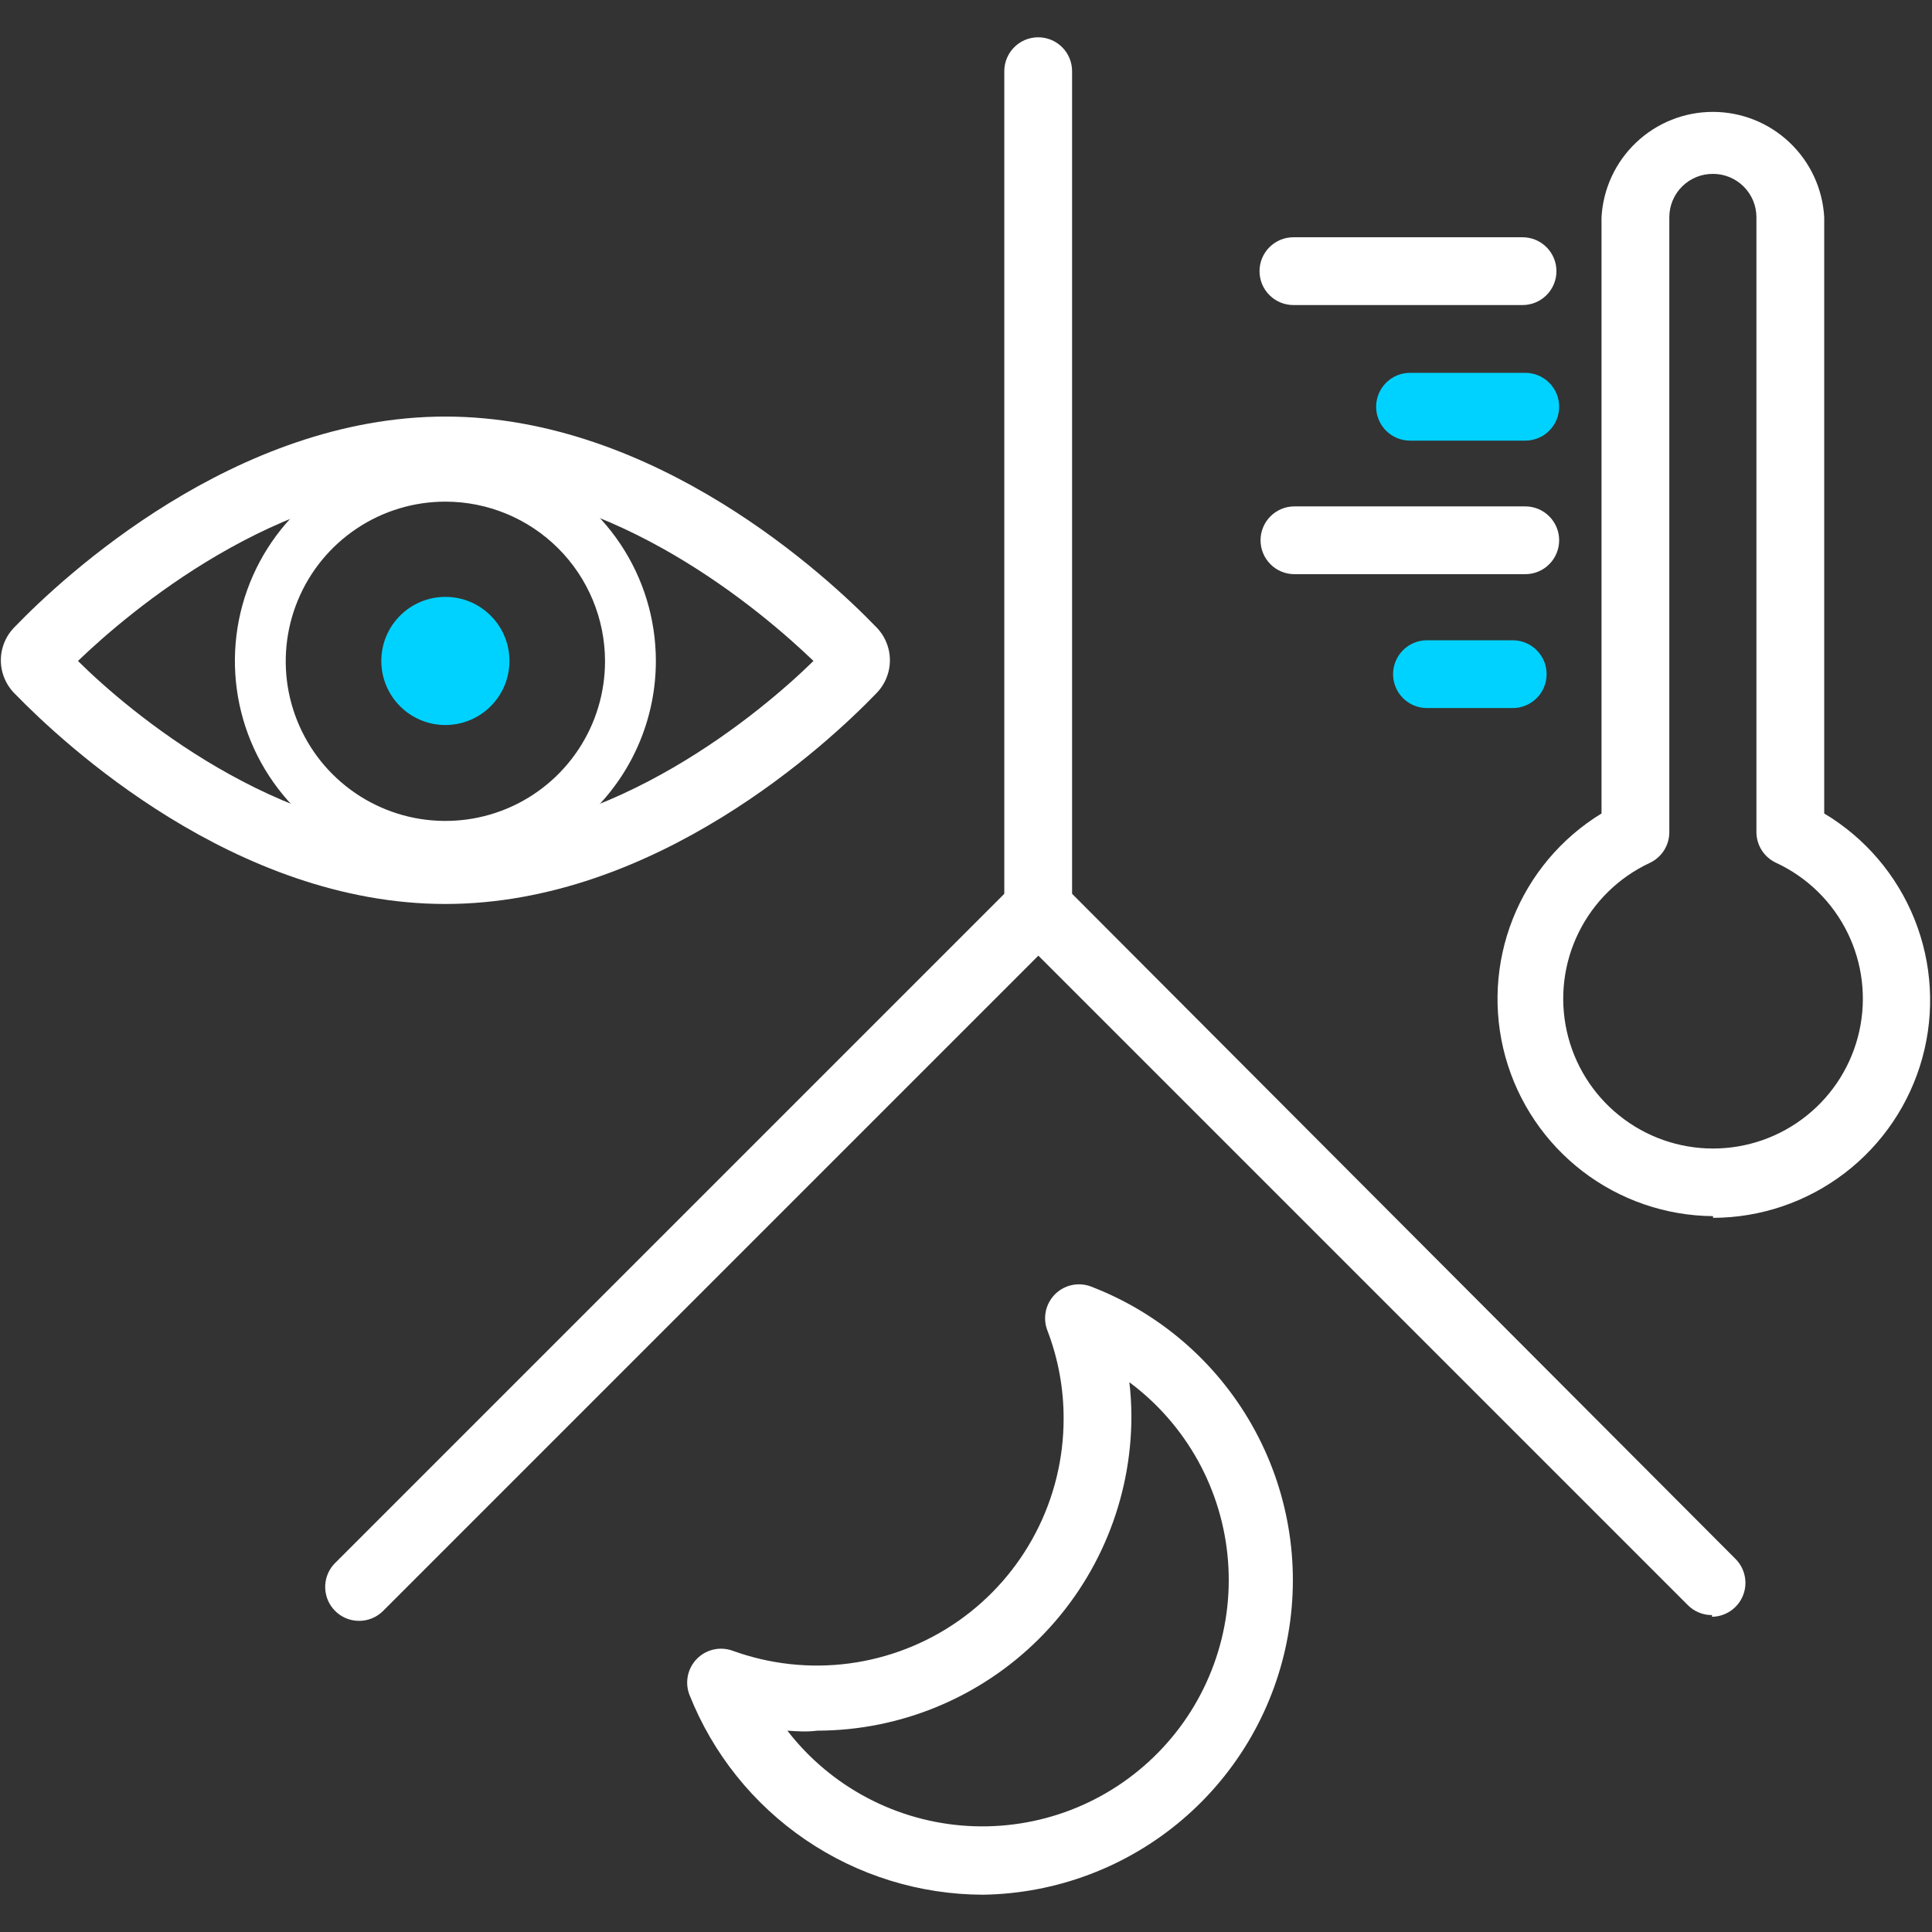
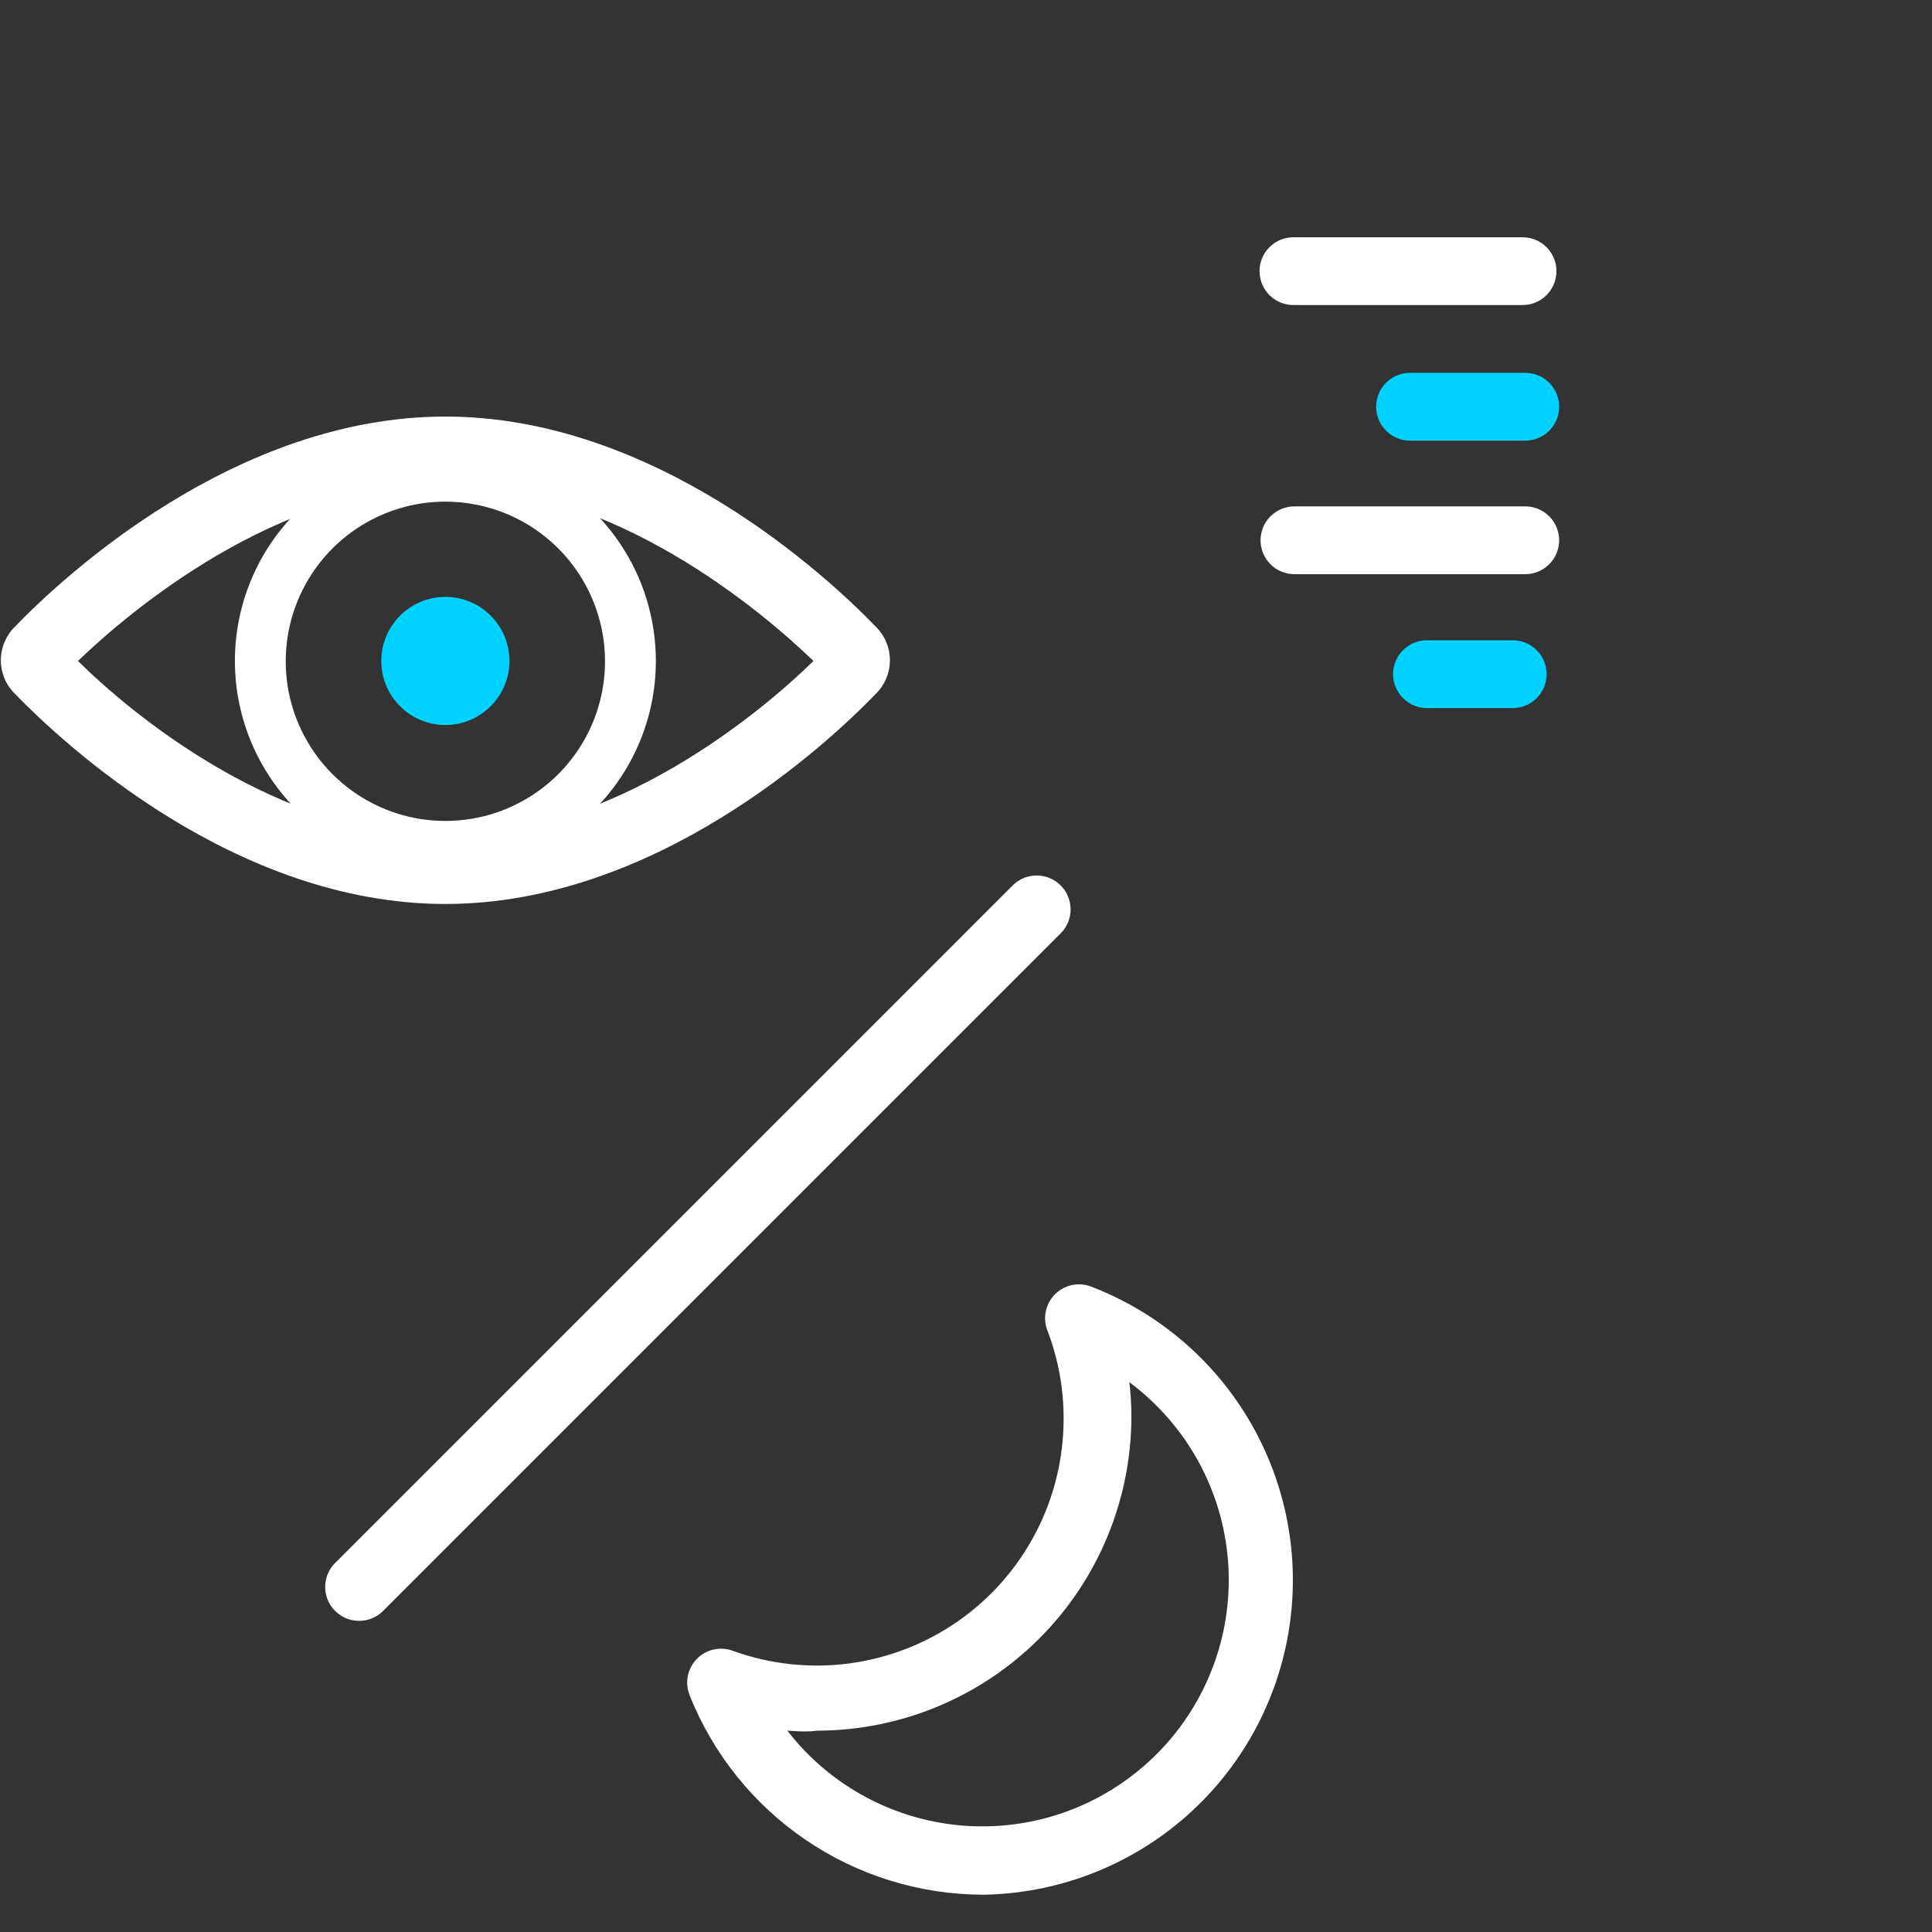
<svg xmlns="http://www.w3.org/2000/svg" width="57" height="57" viewBox="0 0 57 57" fill="none">
  <rect x="0" y="0" width="57" height="57" fill="#333333" stroke="none" />
  <path d="M29 55.9C27.132 55.895 25.308 55.331 23.765 54.279C22.221 53.227 21.028 51.737 20.34 50C20.271 49.821 20.256 49.627 20.294 49.44C20.333 49.252 20.425 49.08 20.558 48.943C20.692 48.806 20.862 48.71 21.049 48.667C21.235 48.624 21.43 48.636 21.61 48.7C22.71 49.1 23.89 49.23 25.05 49.077C26.21 48.924 27.317 48.494 28.275 47.823C29.234 47.152 30.017 46.259 30.557 45.221C31.098 44.183 31.38 43.03 31.38 41.86C31.383 40.968 31.22 40.083 30.9 39.25C30.831 39.071 30.816 38.877 30.854 38.69C30.893 38.502 30.985 38.33 31.118 38.193C31.252 38.056 31.422 37.96 31.609 37.917C31.795 37.874 31.99 37.886 32.17 37.95C34.186 38.719 35.872 40.166 36.936 42.043C38.001 43.92 38.378 46.11 38.002 48.235C37.627 50.36 36.523 52.288 34.88 53.687C33.237 55.086 31.158 55.868 29 55.9ZM23.23 51.06C23.865 51.882 24.669 52.558 25.587 53.042C26.505 53.527 27.517 53.81 28.553 53.871C29.59 53.932 30.628 53.771 31.596 53.398C32.565 53.024 33.443 52.447 34.17 51.706C34.898 50.965 35.458 50.077 35.813 49.101C36.169 48.126 36.311 47.085 36.23 46.05C36.15 45.014 35.848 44.009 35.346 43.099C34.844 42.191 34.153 41.4 33.32 40.78C33.359 41.112 33.379 41.446 33.38 41.78C33.38 44.239 32.404 46.598 30.666 48.338C28.927 50.078 26.57 51.057 24.11 51.06C23.81 51.1 23.52 51.08 23.23 51.06Z" fill="white" />
-   <path d="M50.51 47.65C50.378 47.651 50.248 47.626 50.126 47.576C50.004 47.526 49.893 47.453 49.8 47.36L29.63 27.19V2.1C29.63 1.835 29.735 1.58 29.923 1.393C30.11 1.205 30.365 1.1 30.63 1.1C30.895 1.1 31.149 1.205 31.337 1.393C31.524 1.58 31.63 1.835 31.63 2.1V26.37L51.21 46C51.347 46.14 51.44 46.317 51.477 46.509C51.515 46.701 51.495 46.9 51.42 47.081C51.346 47.262 51.22 47.417 51.058 47.527C50.896 47.637 50.706 47.697 50.51 47.7V47.65Z" fill="white" />
  <path d="M10.59 47.82C10.393 47.819 10.201 47.761 10.038 47.651C9.875 47.542 9.747 47.387 9.671 47.205C9.596 47.024 9.575 46.824 9.612 46.631C9.649 46.438 9.742 46.26 9.88 46.12L29.88 26.12C30.067 25.934 30.321 25.829 30.585 25.829C30.849 25.829 31.103 25.934 31.29 26.12C31.384 26.213 31.458 26.324 31.509 26.445C31.56 26.567 31.586 26.698 31.586 26.83C31.586 26.962 31.56 27.093 31.509 27.215C31.458 27.337 31.384 27.447 31.29 27.54L11.29 47.54C11.102 47.721 10.851 47.822 10.59 47.82Z" fill="white" />
-   <path d="M50.54 35.88C49.147 35.869 47.795 35.404 46.69 34.556C45.585 33.708 44.786 32.523 44.414 31.181C44.042 29.838 44.118 28.411 44.63 27.116C45.141 25.82 46.061 24.726 47.25 24V6.41C47.296 5.57 47.663 4.78 48.274 4.202C48.885 3.623 49.694 3.301 50.535 3.301C51.376 3.301 52.185 3.623 52.796 4.202C53.407 4.78 53.774 5.57 53.82 6.41V24C55.025 24.72 55.96 25.816 56.483 27.118C57.006 28.421 57.087 29.859 56.715 31.212C56.343 32.565 55.538 33.759 54.423 34.611C53.307 35.464 51.944 35.927 50.54 35.93V35.88ZM50.54 5.13C50.371 5.129 50.203 5.161 50.047 5.224C49.891 5.288 49.748 5.382 49.628 5.501C49.508 5.62 49.413 5.762 49.348 5.918C49.283 6.074 49.25 6.241 49.25 6.41V24.56C49.249 24.75 49.193 24.935 49.091 25.094C48.988 25.253 48.842 25.38 48.67 25.46C47.759 25.886 47.02 26.609 46.575 27.512C46.13 28.414 46.007 29.441 46.225 30.423C46.443 31.405 46.989 32.283 47.774 32.912C48.558 33.542 49.534 33.885 50.54 33.885C51.546 33.885 52.522 33.542 53.306 32.912C54.091 32.283 54.637 31.405 54.855 30.423C55.073 29.441 54.95 28.414 54.505 27.512C54.06 26.609 53.321 25.886 52.41 25.46C52.234 25.381 52.086 25.253 51.981 25.092C51.876 24.93 51.82 24.742 51.82 24.55V6.41C51.82 6.07 51.685 5.745 51.445 5.505C51.205 5.265 50.88 5.13 50.54 5.13Z" fill="white" />
  <path d="M44.92 9H38.16C37.895 9 37.64 8.895 37.453 8.707C37.265 8.52 37.16 8.265 37.16 8C37.16 7.735 37.265 7.48 37.453 7.293C37.64 7.105 37.895 7 38.16 7H44.92C45.185 7 45.44 7.105 45.627 7.293C45.815 7.48 45.92 7.735 45.92 8C45.92 8.265 45.815 8.52 45.627 8.707C45.44 8.895 45.185 9 44.92 9Z" fill="white" />
  <path d="M45 13H41.6C41.335 13 41.081 12.895 40.893 12.707C40.706 12.52 40.6 12.265 40.6 12C40.6 11.735 40.706 11.48 40.893 11.293C41.081 11.105 41.335 11 41.6 11H45C45.265 11 45.52 11.105 45.707 11.293C45.895 11.48 46 11.735 46 12C46 12.265 45.895 12.52 45.707 12.707C45.52 12.895 45.265 13 45 13Z" fill="#00D2FF" />
  <path d="M45 16.94H38.19C37.925 16.94 37.67 16.835 37.483 16.647C37.295 16.459 37.19 16.205 37.19 15.94C37.19 15.675 37.295 15.42 37.483 15.233C37.67 15.045 37.925 14.94 38.19 14.94H45C45.265 14.94 45.52 15.045 45.707 15.233C45.895 15.42 46 15.675 46 15.94C46 16.205 45.895 16.459 45.707 16.647C45.52 16.835 45.265 16.94 45 16.94Z" fill="white" />
  <path d="M44.63 20.89H42.1C41.835 20.89 41.581 20.785 41.393 20.597C41.206 20.41 41.1 20.155 41.1 19.89C41.1 19.625 41.206 19.37 41.393 19.183C41.581 18.995 41.835 18.89 42.1 18.89H44.63C44.895 18.89 45.15 18.995 45.337 19.183C45.525 19.37 45.63 19.625 45.63 19.89C45.63 20.155 45.525 20.41 45.337 20.597C45.15 20.785 44.895 20.89 44.63 20.89Z" fill="#00D2FF" />
  <path d="M13.14 26.67C6.93 26.67 1.86 21.93 0.45 20.48C0.316 20.35 0.209 20.195 0.136 20.023C0.063 19.851 0.025 19.667 0.025 19.48C0.025 19.293 0.063 19.109 0.136 18.937C0.209 18.765 0.316 18.61 0.45 18.48C1.85 17.03 6.93 12.29 13.14 12.29C19.35 12.29 24.43 17.03 25.83 18.48C25.964 18.61 26.071 18.765 26.144 18.937C26.217 19.109 26.255 19.293 26.255 19.48C26.255 19.667 26.217 19.851 26.144 20.023C26.071 20.195 25.964 20.35 25.83 20.48C24.43 21.93 19.35 26.67 13.14 26.67ZM2.3 19.5C3.81 21 8.17 24.67 13.14 24.67C18.11 24.67 22.47 21 24 19.5C22.49 18.05 18.14 14.33 13.16 14.33C8.18 14.33 3.81 18.05 2.3 19.5Z" fill="white" />
  <path d="M13.14 25.71C11.912 25.71 10.711 25.346 9.69 24.663C8.669 23.981 7.873 23.011 7.403 21.877C6.933 20.742 6.81 19.493 7.049 18.288C7.289 17.084 7.88 15.977 8.749 15.109C9.617 14.24 10.724 13.649 11.928 13.409C13.133 13.17 14.382 13.293 15.516 13.763C16.651 14.233 17.621 15.029 18.303 16.05C18.986 17.071 19.35 18.272 19.35 19.5C19.35 21.147 18.696 22.727 17.531 23.891C16.366 25.056 14.787 25.71 13.14 25.71ZM13.14 14.8C12.208 14.8 11.297 15.076 10.522 15.595C9.747 16.113 9.144 16.849 8.788 17.71C8.431 18.571 8.339 19.519 8.521 20.433C8.704 21.346 9.153 22.186 9.813 22.844C10.473 23.502 11.313 23.95 12.227 24.131C13.142 24.311 14.089 24.217 14.949 23.859C15.81 23.501 16.545 22.895 17.061 22.119C17.577 21.344 17.852 20.432 17.85 19.5C17.847 18.253 17.35 17.057 16.467 16.176C15.584 15.295 14.387 14.8 13.14 14.8Z" fill="white" />
  <path d="M13.14 21.39C14.184 21.39 15.03 20.544 15.03 19.5C15.03 18.456 14.184 17.61 13.14 17.61C12.096 17.61 11.25 18.456 11.25 19.5C11.25 20.544 12.096 21.39 13.14 21.39Z" fill="#00D2FF" />
</svg>